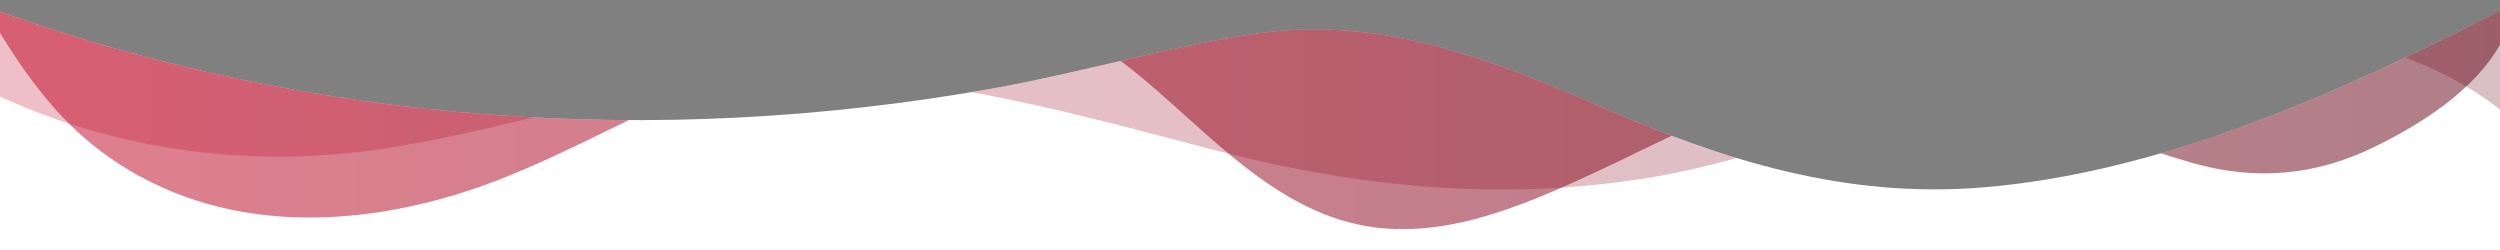
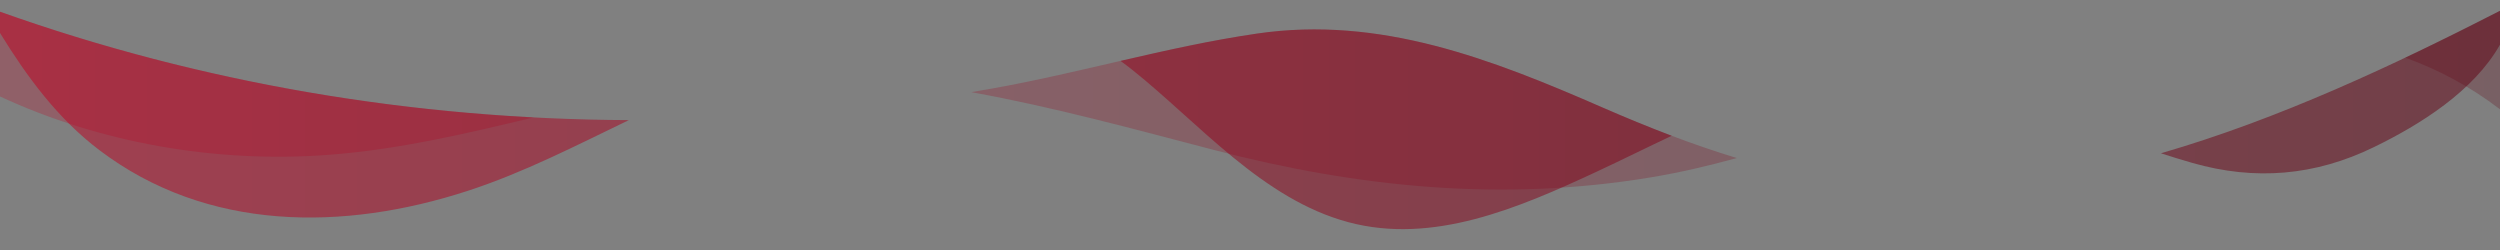
<svg xmlns="http://www.w3.org/2000/svg" width="100%" height="100%" viewBox="0 0 1200 120" version="1.1" xml:space="preserve" style="fill-rule:evenodd;clip-rule:evenodd;stroke-linejoin:round;stroke-miterlimit:2;">
  <rect x="0" y="0" width="1200" height="120" fill="#808080" stroke="none" />
-   <path d="M1200,5.19L1200,120L0,120L0,5.63C149.93,59 314.09,71.32 475.83,42.57C518.83,34.93 560.06,22.45 603.44,16.11C662.44,7.48 715.92,28.35 769,51.51C827.93,77.22 886,95.24 951.2,90C1037.73,83 1123.66,44.29 1200,5.19Z" style="fill:white;" />
  <path d="M1200,5.19L1200,52.47C1185.73,41.521 1170.48,33.425 1154.55,27.676C1170.02,20.348 1185.19,12.776 1200,5.19ZM833.635,75.851C820.129,79.584 806.45,82.798 792.4,85.13C721.3,96.93 652.27,90.05 583,72.05C544.804,62.115 505.72,51.343 466.206,44.232C469.415,43.694 472.623,43.14 475.83,42.57C518.83,34.93 560.06,22.45 603.44,16.11C662.44,7.48 715.92,28.35 769,51.51C790.53,60.903 811.945,69.27 833.635,75.851ZM256.098,56.36C223.754,64.119 191.371,71.743 158,74.29C103.59,78.46 47.79,68.49 0,46.29L0,5.63C82.016,34.825 168.291,51.736 256.098,56.36Z" style="fill:url(#_Linear1);" />
  <path d="M1200,5.19L1200,21.44C1187.35,43.75 1161.78,59.79 1139.35,70.68C1111.26,84.35 1082.46,86.84 1052.26,78.18C1047.24,76.739 1042.23,75.193 1037.24,73.579C1093.98,57.138 1149.12,31.251 1200,5.19ZM802.421,65.176C790.366,70.847 778.423,76.811 766.44,82.39C728.66,99.98 687.75,117.46 647.31,106.67C606,95.67 575.45,59.06 543.68,33.67C541.769,32.143 539.826,30.663 537.851,29.231C559.501,24.23 581.188,19.362 603.44,16.11C662.44,7.48 715.92,28.35 769,51.51C780.153,56.376 791.275,60.966 802.421,65.176ZM301.849,57.657C276.519,69.857 251.367,82.852 224.58,91.58C165,111 99.41,111.27 47.69,72.05C27.64,56.86 13,36.92 0,15.81L0,5.63C96.222,39.882 198.306,57.226 301.849,57.657Z" style="fill:url(#_Linear2);" />
  <defs>
    <linearGradient id="_Linear1" x1="0" y1="0" x2="1" y2="0" gradientUnits="userSpaceOnUse" gradientTransform="matrix(1200,0,0,982.392,0,48.087)">
      <stop offset="0" style="stop-color:rgb(193,0,33);stop-opacity:0.25" />
      <stop offset="1" style="stop-color:rgb(97,0,17);stop-opacity:0.25" />
    </linearGradient>
    <linearGradient id="_Linear2" x1="0" y1="0" x2="1" y2="0" gradientUnits="userSpaceOnUse" gradientTransform="matrix(1200,0,0,1200,0,57.59)">
      <stop offset="0" style="stop-color:rgb(193,0,33);stop-opacity:0.5" />
      <stop offset="1" style="stop-color:rgb(97,0,17);stop-opacity:0.5" />
    </linearGradient>
  </defs>
</svg>